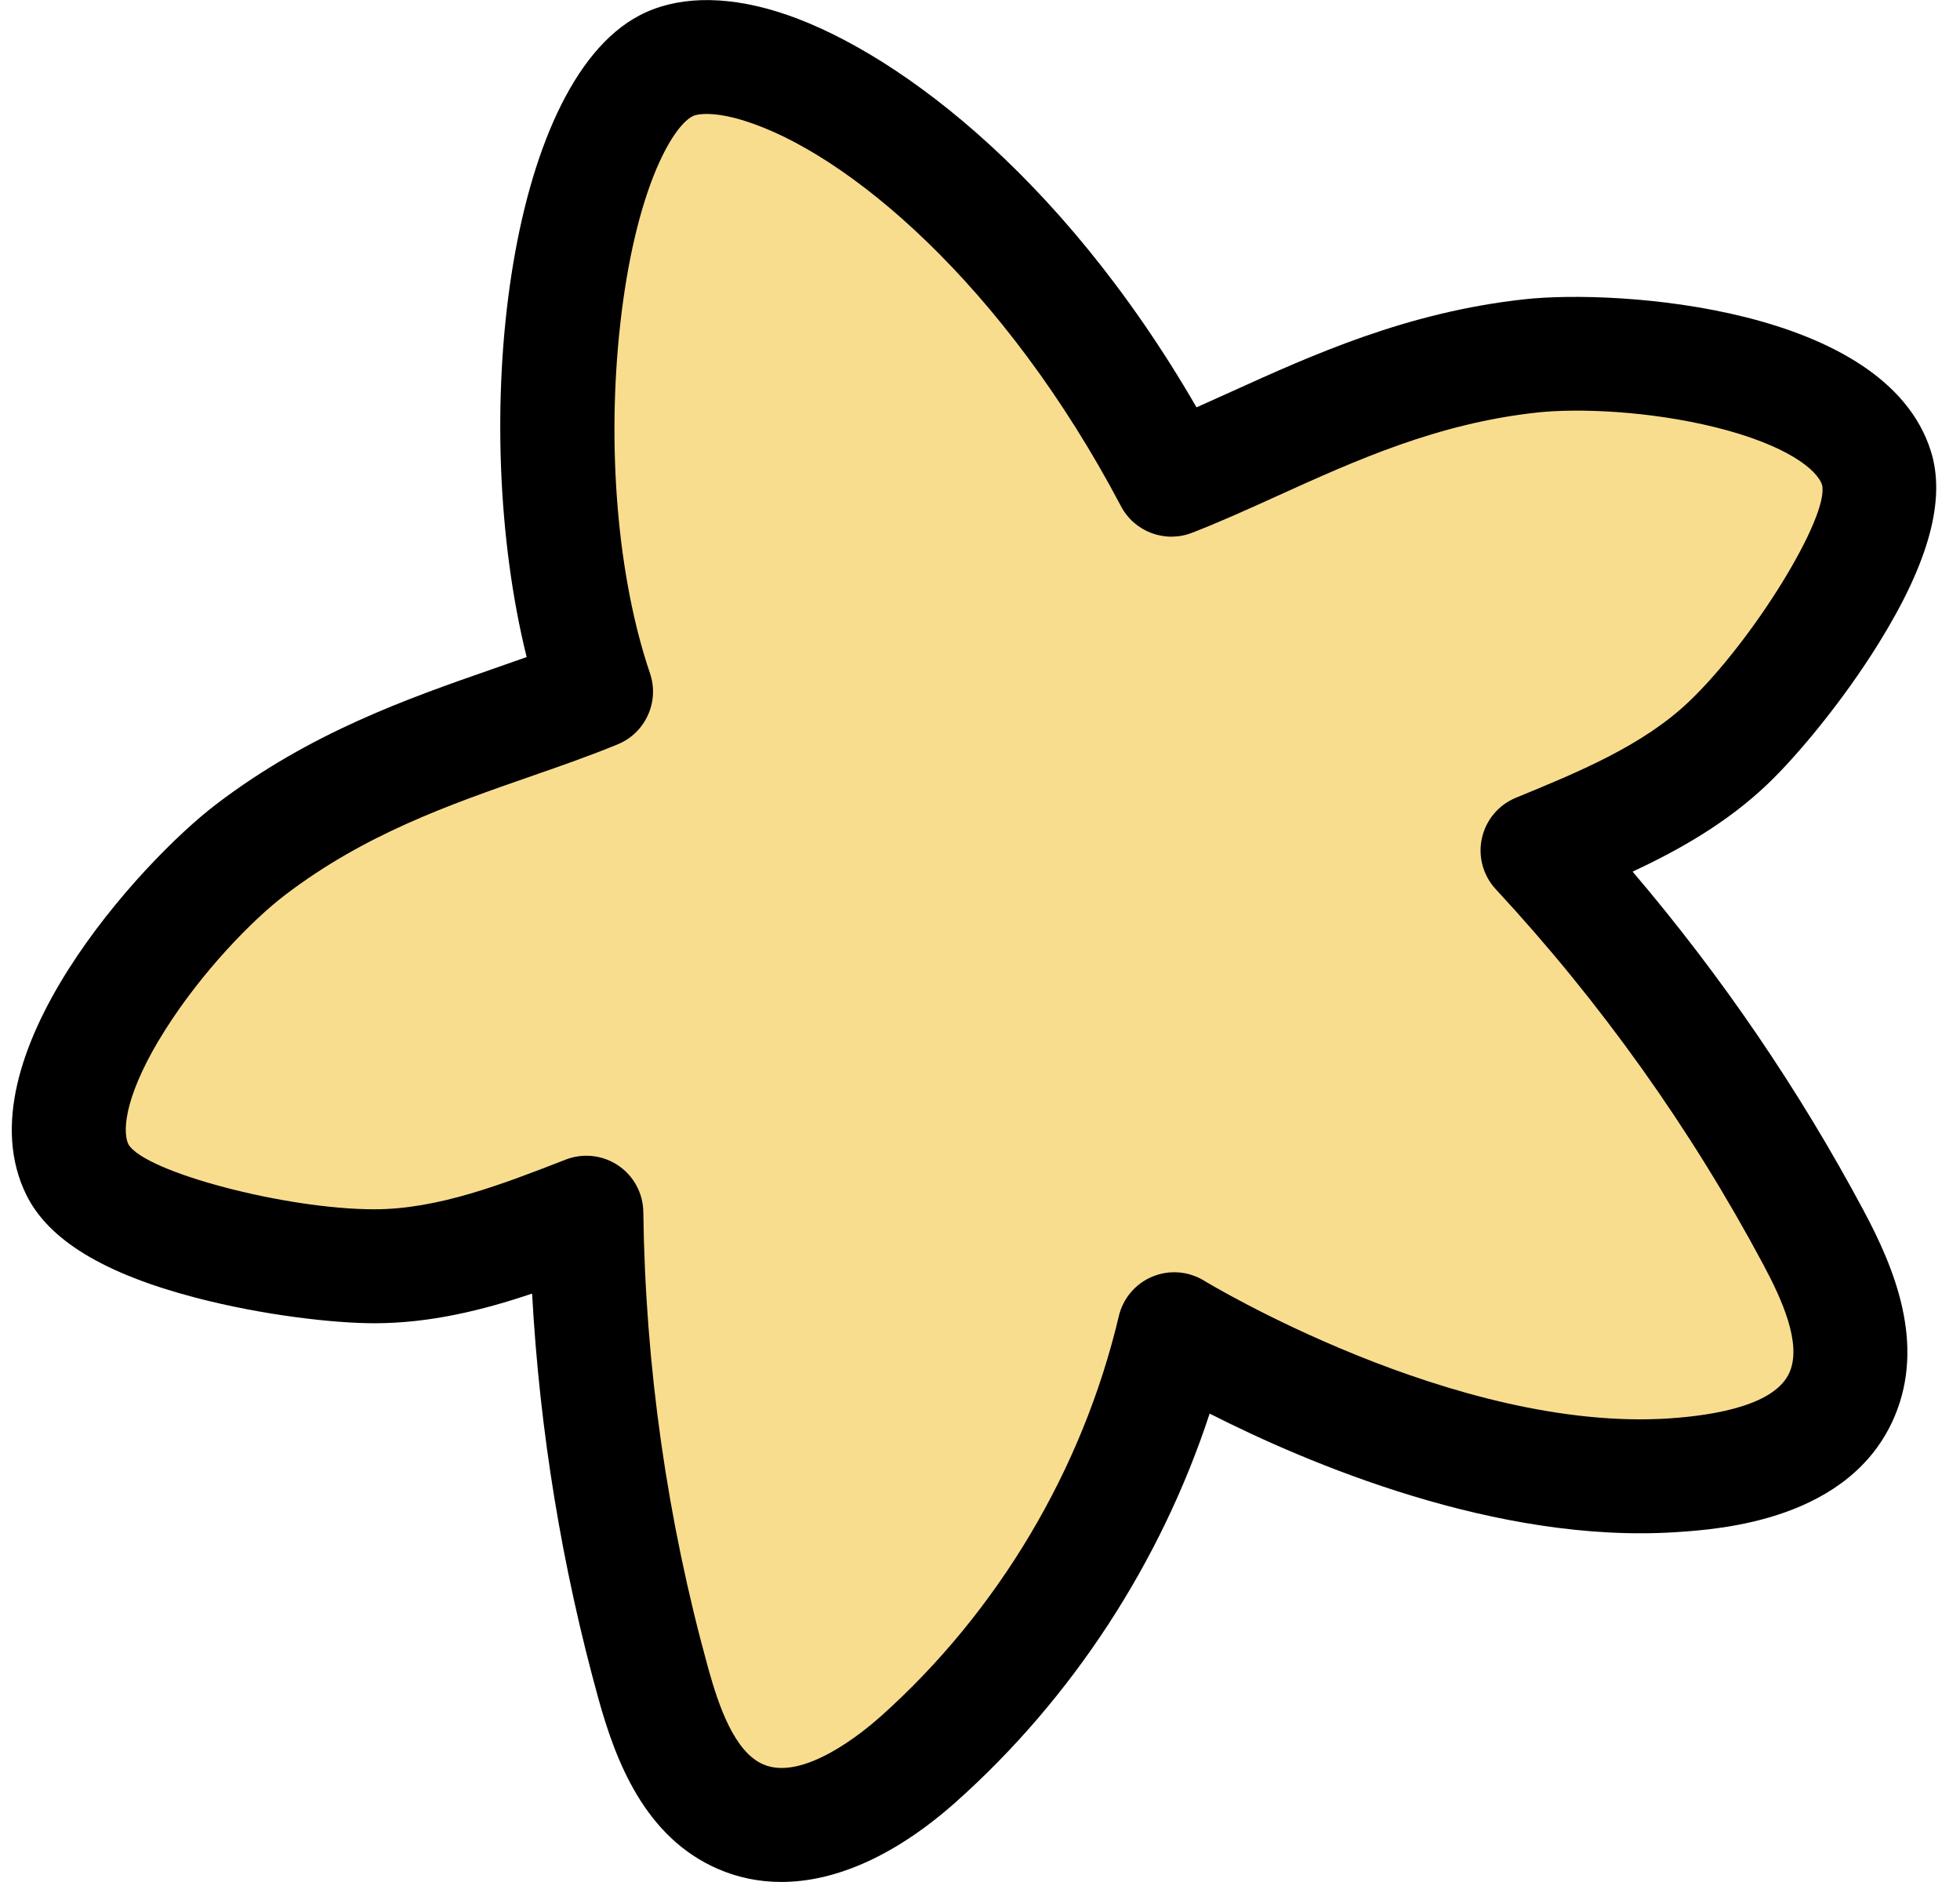
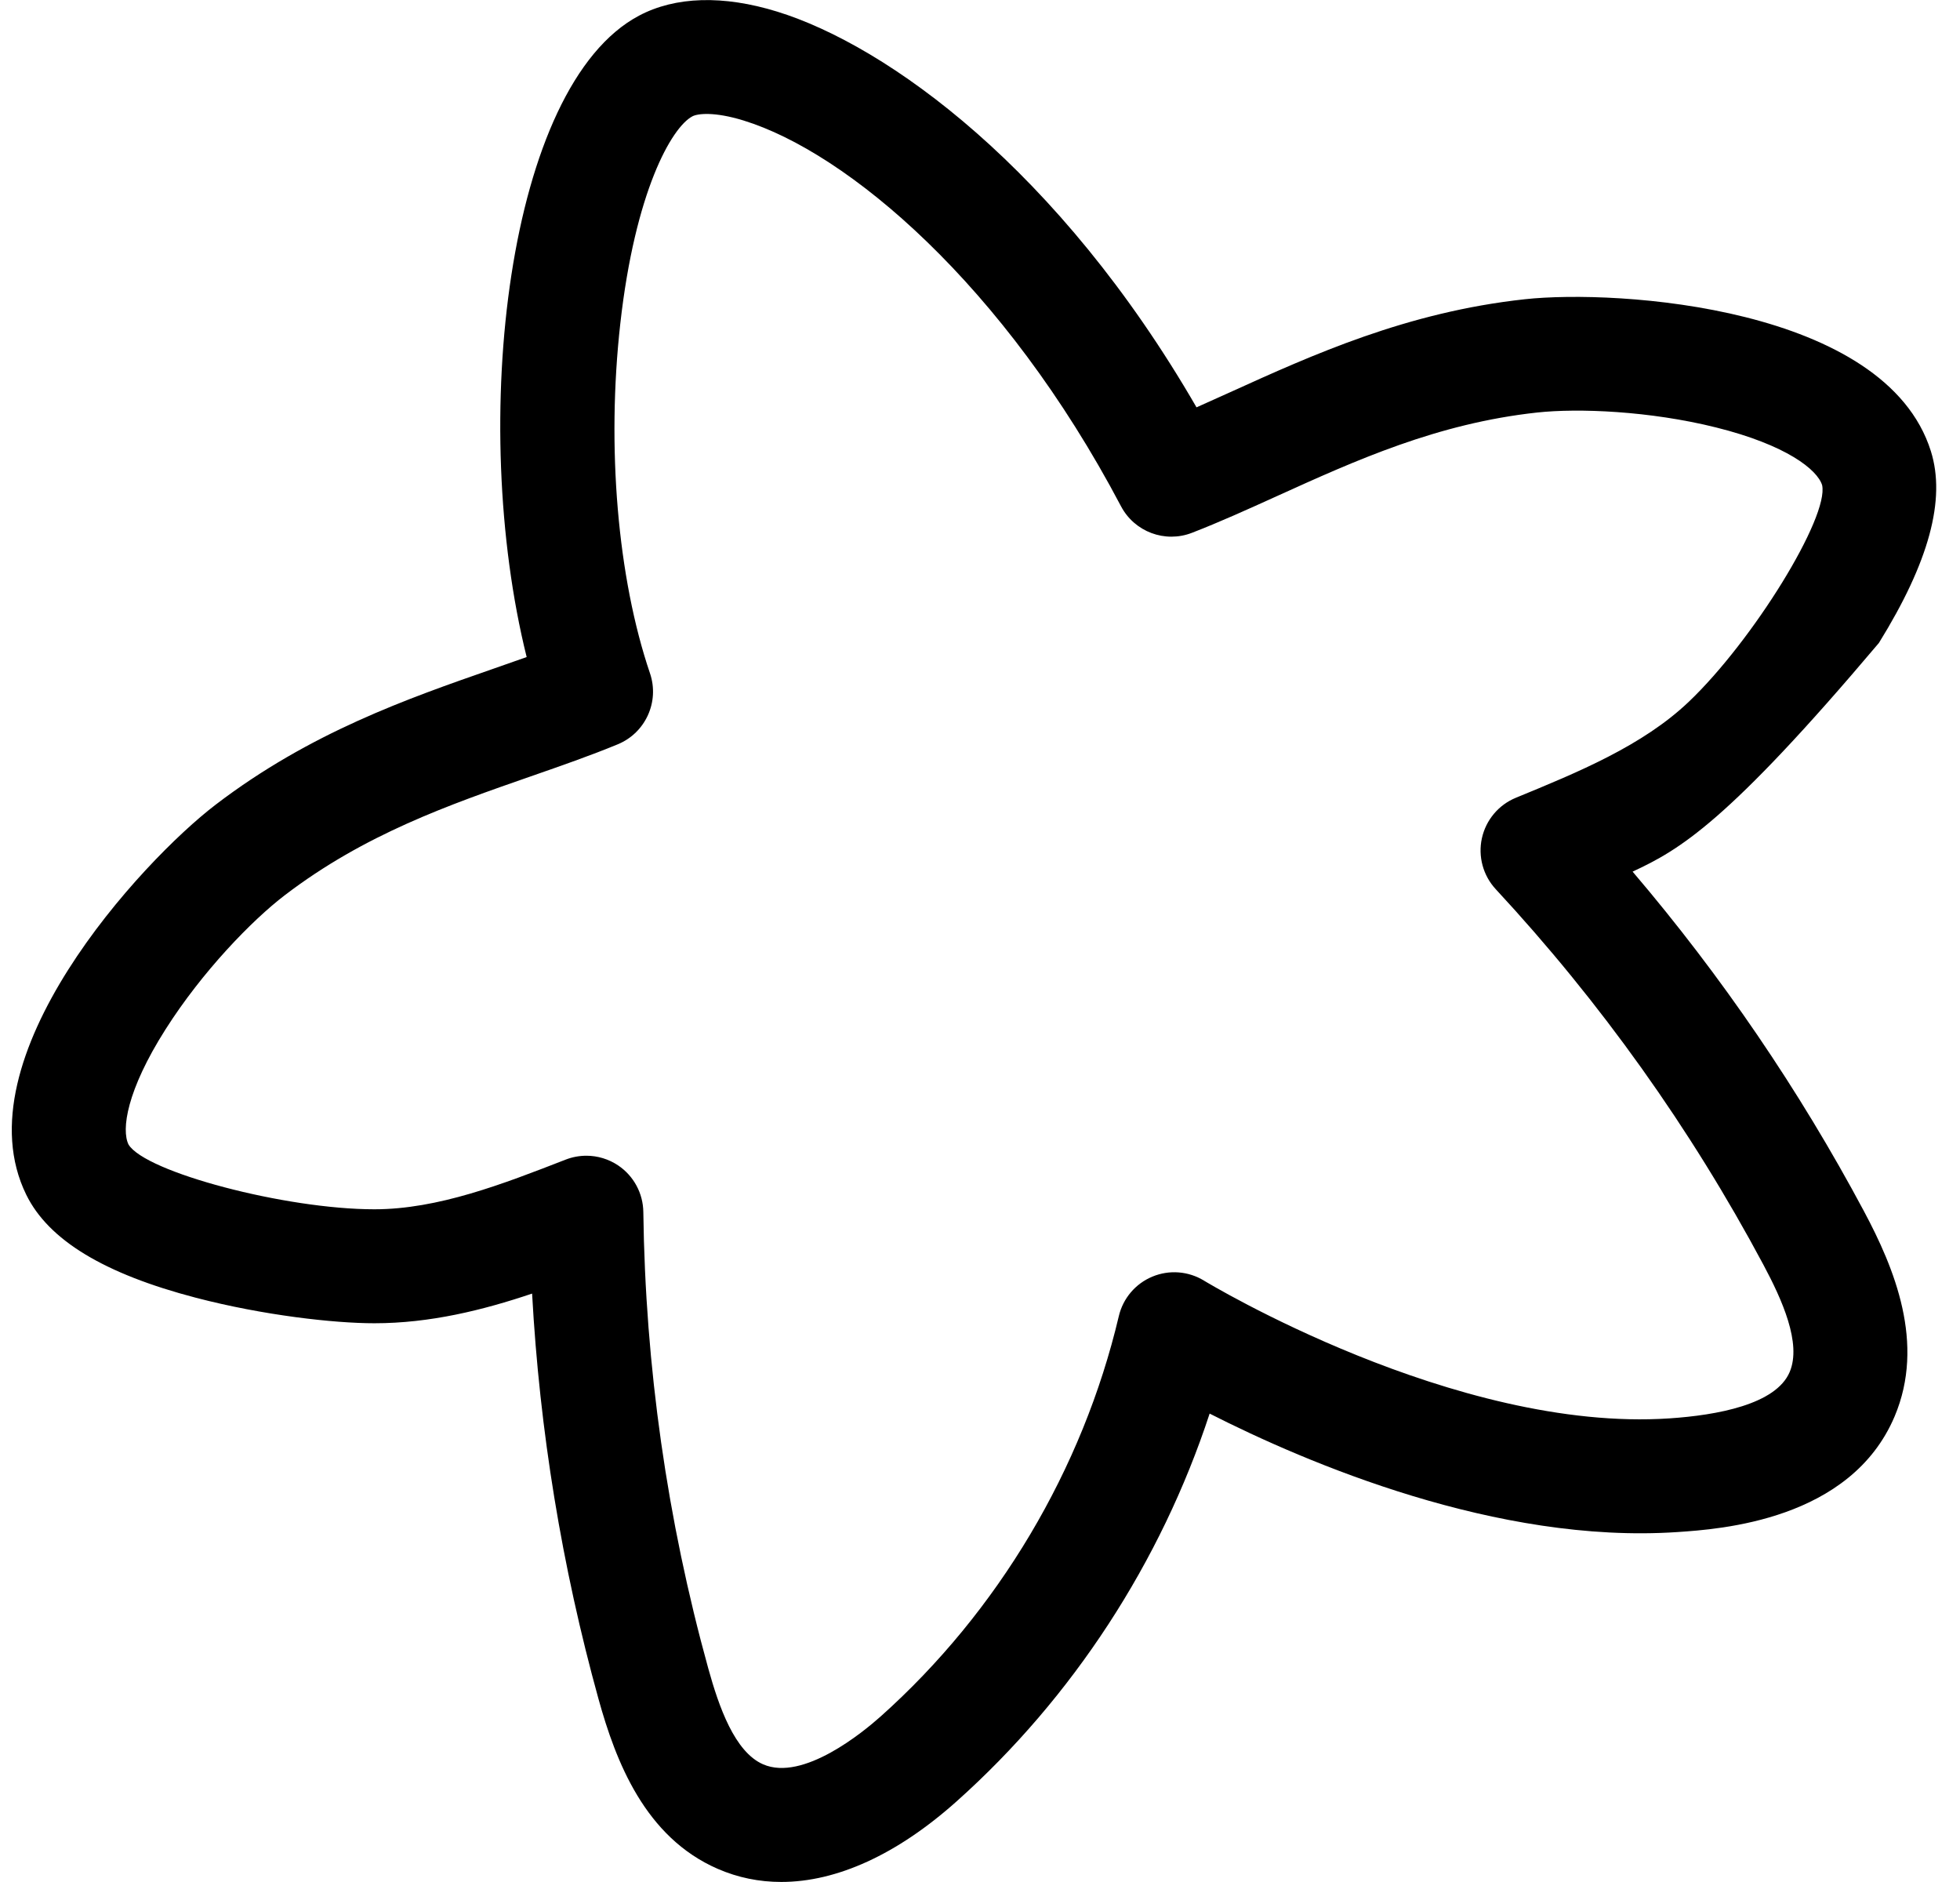
<svg xmlns="http://www.w3.org/2000/svg" width="75" height="72" viewBox="0 0 75 72" fill="none">
  <g clip-path="url(#clip0_4949_3919)">
-     <path d="M64.031 56.438C66.553 56.269 69.504 55.666 70.49 53.338C71.309 51.405 70.387 49.208 69.398 47.356C66.533 41.99 62.972 36.995 58.834 32.536C61.431 31.47 64.094 30.362 66.127 28.425C68.16 26.489 72.648 20.594 71.807 17.916C70.658 14.258 62.395 13.2 58.584 13.615C52.911 14.233 48.634 16.876 44.824 18.351C38.421 6.201 28.933 0.689 25.473 2.525C21.474 4.647 19.952 18.056 22.808 26.46C19.031 28.019 14.11 29.052 9.576 32.516C6.529 34.843 1.273 41.305 2.962 44.747C4.199 47.267 11.514 48.444 14.321 48.444C17.129 48.445 19.821 47.413 22.438 46.395C22.515 52.478 23.379 58.55 25.002 64.413C25.562 66.436 26.41 68.663 28.335 69.499C30.654 70.505 33.266 68.975 35.151 67.291C39.981 62.977 43.446 57.155 44.933 50.852C44.933 50.852 55.014 57.044 64.031 56.438H64.031Z" fill="#F9DD8F" />
-     <path d="M29.895 71.998C29.051 71.998 28.238 71.833 27.467 71.498C24.681 70.289 23.564 67.388 22.901 64.995C21.5 59.933 20.648 54.73 20.361 49.489C18.476 50.124 16.454 50.624 14.326 50.624H14.32C12.783 50.624 10.079 50.322 7.502 49.65C3.981 48.731 1.856 47.441 1.005 45.707C-1.553 40.497 5.422 32.945 8.253 30.784C11.864 28.026 15.591 26.729 18.879 25.584C19.314 25.433 19.74 25.285 20.153 25.137C17.925 16.176 19.392 3.284 24.451 0.6C25.843 -0.139 27.671 -0.193 29.737 0.444C33.944 1.741 40.517 6.47 45.785 15.584C46.203 15.399 46.63 15.206 47.066 15.008C50.237 13.57 53.831 11.94 58.348 11.448C61.887 11.063 72.147 11.725 73.886 17.262C74.465 19.105 73.814 21.504 71.897 24.597C70.494 26.861 68.743 28.944 67.63 30.004C66.087 31.474 64.276 32.506 62.472 33.346C65.877 37.341 68.847 41.697 71.321 46.33C72.491 48.519 73.681 51.392 72.498 54.188C70.812 58.167 65.818 58.503 64.177 58.613C57.286 59.076 50.005 55.969 46.287 54.08C44.427 59.752 41.052 64.944 36.603 68.917C34.327 70.95 32.018 71.998 29.895 71.998H29.895ZM22.438 44.215C22.866 44.215 23.291 44.342 23.657 44.588C24.249 44.988 24.608 45.652 24.617 46.367C24.692 52.268 25.528 58.144 27.103 63.832C27.507 65.29 28.11 67.025 29.203 67.499C30.729 68.162 33.03 66.263 33.699 65.666C38.192 61.653 41.428 56.214 42.812 50.352C42.972 49.671 43.45 49.108 44.096 48.84C44.742 48.571 45.478 48.629 46.074 48.995C46.168 49.052 55.686 54.813 63.885 54.263C65.691 54.142 67.955 53.736 68.483 52.488C68.947 51.391 68.189 49.718 67.476 48.383C64.696 43.178 61.251 38.345 57.236 34.019C56.75 33.495 56.552 32.766 56.705 32.068C56.859 31.37 57.345 30.791 58.006 30.52C60.392 29.54 62.86 28.526 64.623 26.847C67.085 24.503 69.993 19.778 69.724 18.559C69.538 17.967 68.361 17.025 65.666 16.353C63.127 15.72 60.398 15.611 58.819 15.782C54.996 16.198 51.88 17.612 48.866 18.978C47.74 19.489 46.676 19.971 45.61 20.384C44.578 20.784 43.411 20.346 42.895 19.367C38.416 10.867 32.414 5.831 28.452 4.61C27.326 4.263 26.691 4.346 26.494 4.451C25.695 4.875 24.301 7.336 23.736 12.38C23.206 17.106 23.631 22.107 24.872 25.759C25.242 26.847 24.702 28.036 23.639 28.475C22.582 28.911 21.479 29.295 20.311 29.701C17.187 30.789 13.955 31.913 10.898 34.248C9.636 35.212 7.735 37.173 6.333 39.382C4.844 41.726 4.64 43.22 4.918 43.786C5.559 44.845 10.923 46.263 14.322 46.264H14.326C16.76 46.264 19.244 45.298 21.647 44.363C21.903 44.264 22.171 44.215 22.438 44.215V44.215Z" fill="black" />
+     <path d="M29.895 71.998C29.051 71.998 28.238 71.833 27.467 71.498C24.681 70.289 23.564 67.388 22.901 64.995C21.5 59.933 20.648 54.73 20.361 49.489C18.476 50.124 16.454 50.624 14.326 50.624H14.32C12.783 50.624 10.079 50.322 7.502 49.65C3.981 48.731 1.856 47.441 1.005 45.707C-1.553 40.497 5.422 32.945 8.253 30.784C11.864 28.026 15.591 26.729 18.879 25.584C19.314 25.433 19.74 25.285 20.153 25.137C17.925 16.176 19.392 3.284 24.451 0.6C25.843 -0.139 27.671 -0.193 29.737 0.444C33.944 1.741 40.517 6.47 45.785 15.584C46.203 15.399 46.63 15.206 47.066 15.008C50.237 13.57 53.831 11.94 58.348 11.448C61.887 11.063 72.147 11.725 73.886 17.262C74.465 19.105 73.814 21.504 71.897 24.597C66.087 31.474 64.276 32.506 62.472 33.346C65.877 37.341 68.847 41.697 71.321 46.33C72.491 48.519 73.681 51.392 72.498 54.188C70.812 58.167 65.818 58.503 64.177 58.613C57.286 59.076 50.005 55.969 46.287 54.08C44.427 59.752 41.052 64.944 36.603 68.917C34.327 70.95 32.018 71.998 29.895 71.998H29.895ZM22.438 44.215C22.866 44.215 23.291 44.342 23.657 44.588C24.249 44.988 24.608 45.652 24.617 46.367C24.692 52.268 25.528 58.144 27.103 63.832C27.507 65.29 28.11 67.025 29.203 67.499C30.729 68.162 33.03 66.263 33.699 65.666C38.192 61.653 41.428 56.214 42.812 50.352C42.972 49.671 43.45 49.108 44.096 48.84C44.742 48.571 45.478 48.629 46.074 48.995C46.168 49.052 55.686 54.813 63.885 54.263C65.691 54.142 67.955 53.736 68.483 52.488C68.947 51.391 68.189 49.718 67.476 48.383C64.696 43.178 61.251 38.345 57.236 34.019C56.75 33.495 56.552 32.766 56.705 32.068C56.859 31.37 57.345 30.791 58.006 30.52C60.392 29.54 62.86 28.526 64.623 26.847C67.085 24.503 69.993 19.778 69.724 18.559C69.538 17.967 68.361 17.025 65.666 16.353C63.127 15.72 60.398 15.611 58.819 15.782C54.996 16.198 51.88 17.612 48.866 18.978C47.74 19.489 46.676 19.971 45.61 20.384C44.578 20.784 43.411 20.346 42.895 19.367C38.416 10.867 32.414 5.831 28.452 4.61C27.326 4.263 26.691 4.346 26.494 4.451C25.695 4.875 24.301 7.336 23.736 12.38C23.206 17.106 23.631 22.107 24.872 25.759C25.242 26.847 24.702 28.036 23.639 28.475C22.582 28.911 21.479 29.295 20.311 29.701C17.187 30.789 13.955 31.913 10.898 34.248C9.636 35.212 7.735 37.173 6.333 39.382C4.844 41.726 4.64 43.22 4.918 43.786C5.559 44.845 10.923 46.263 14.322 46.264H14.326C16.76 46.264 19.244 45.298 21.647 44.363C21.903 44.264 22.171 44.215 22.438 44.215V44.215Z" fill="black" />
  </g>
  <defs>
    <clipPath id="clip0_4949_3919">
      <rect width="73.635" height="72" fill="white" transform="translate(0.455)" />
    </clipPath>
  </defs>
</svg>